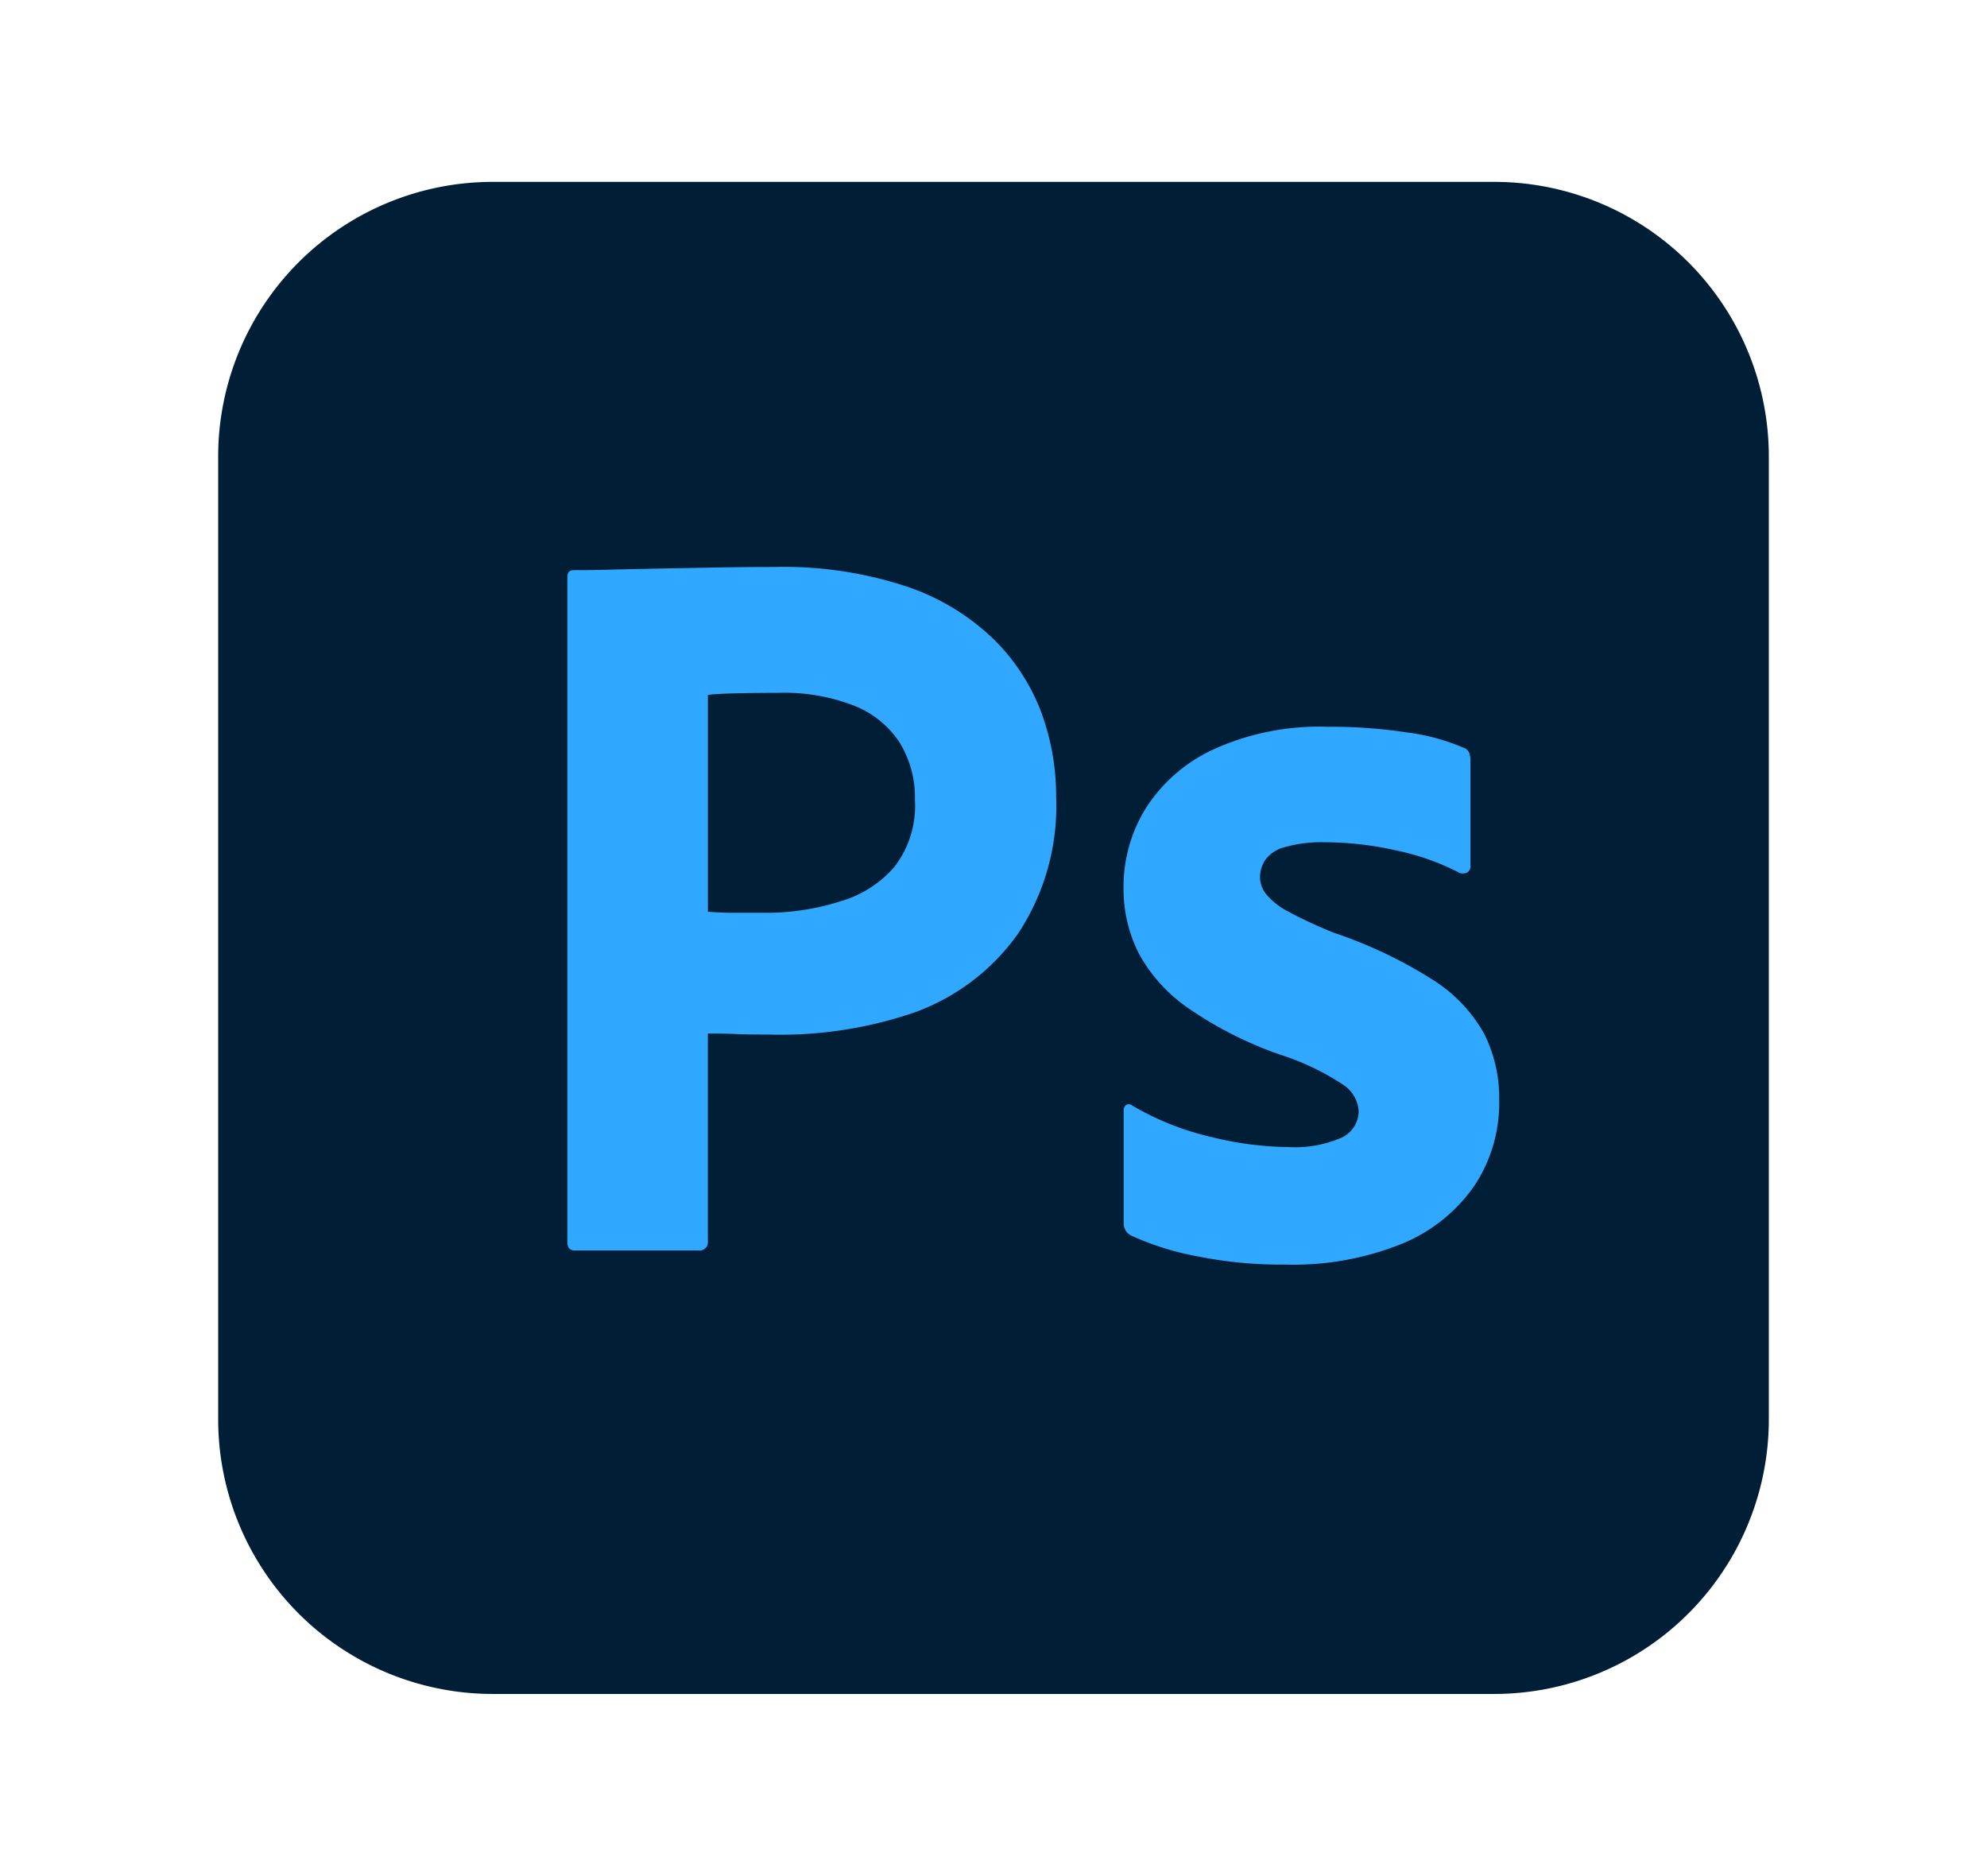
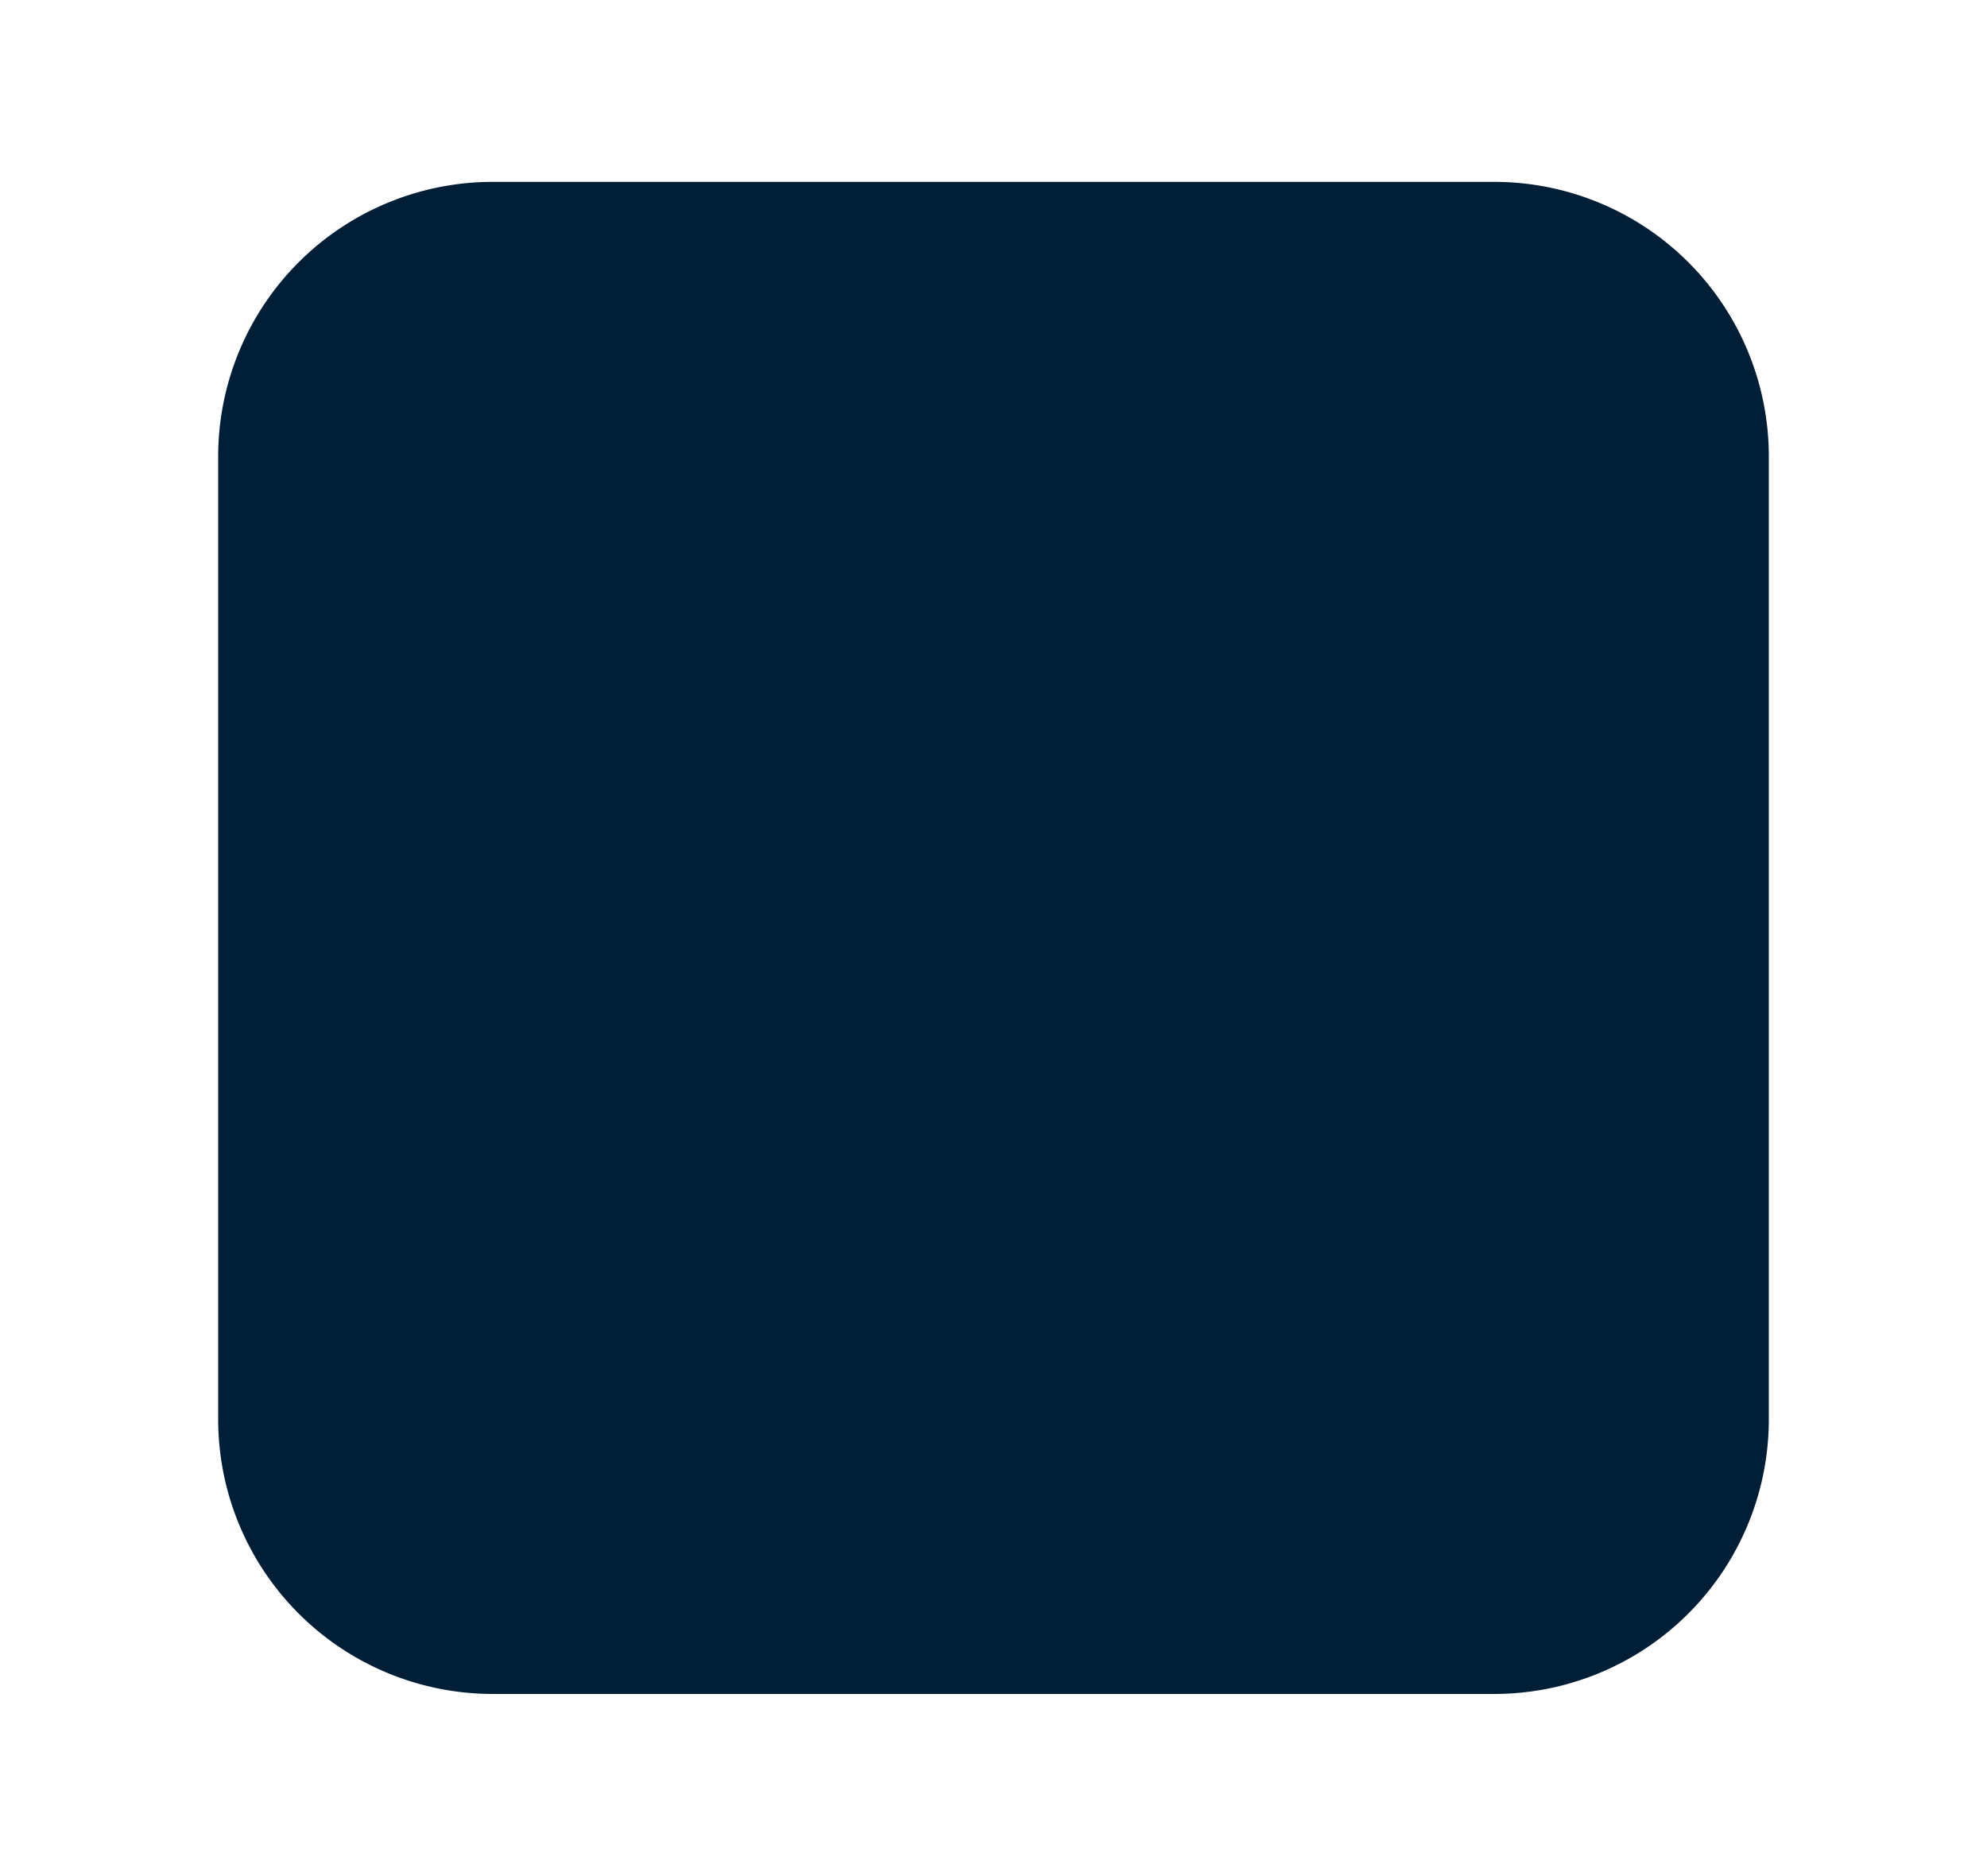
<svg xmlns="http://www.w3.org/2000/svg" width="54.644" height="51.578" viewBox="0 0 54.644 51.578">
  <defs>
    <clipPath id="clip-path">
      <rect id="Rectangle_181" data-name="Rectangle 181" width="54.644" height="51.578" transform="translate(-6 -5)" fill="rgba(0,0,0,0)" />
    </clipPath>
  </defs>
  <g id="Group_146" data-name="Group 146" transform="translate(6 5)" clip-path="url(#clip-path)">
    <path id="Path_809" data-name="Path 809" d="M7.552,0H35.092a7.552,7.552,0,0,1,7.552,7.552V34.025a7.552,7.552,0,0,1-7.552,7.552H7.552A7.552,7.552,0,0,1,0,34.025V7.551A7.552,7.552,0,0,1,7.552,0" transform="translate(0 0.001)" fill="#001e36" />
-     <path id="Path_810" data-name="Path 810" d="M116.275,146.813v-18.28c0-.133.057-.2.172-.2.3,0,.583,0,1-.014l1.359-.029,1.545-.029q.815-.014,1.616-.014a10.744,10.744,0,0,1,3.662.544,6.353,6.353,0,0,1,2.389,1.459,5.6,5.6,0,0,1,1.3,2.017,6.69,6.69,0,0,1,.4,2.3,6.355,6.355,0,0,1-1.058,3.776,5.982,5.982,0,0,1-2.861,2.16,11.4,11.4,0,0,1-4,.6q-.63,0-.887-.014t-.772-.014v5.708a.228.228,0,0,1-.257.257h-3.406c-.134,0-.2-.076-.2-.229m3.864-15.047v5.962q.371.029.687.029h.944a6.712,6.712,0,0,0,2.045-.326,3.085,3.085,0,0,0,1.459-.944,2.746,2.746,0,0,0,.558-1.831,2.893,2.893,0,0,0-.415-1.573,2.668,2.668,0,0,0-1.244-1.016,5.3,5.3,0,0,0-2.088-.358q-.687,0-1.216.014t-.729.043" transform="translate(-106.673 -117.656)" fill="#31a8ff" />
-     <path id="Path_811" data-name="Path 811" d="M310.7,185.427a6.691,6.691,0,0,0-1.7-.6,9.041,9.041,0,0,0-1.988-.229,3.7,3.7,0,0,0-1.073.129.964.964,0,0,0-.558.358.9.9,0,0,0-.143.486.76.76,0,0,0,.172.458,1.946,1.946,0,0,0,.6.472,11.983,11.983,0,0,0,1.259.586,12.472,12.472,0,0,1,2.732,1.3,4.154,4.154,0,0,1,1.4,1.473,3.927,3.927,0,0,1,.415,1.831,4.112,4.112,0,0,1-.687,2.36,4.517,4.517,0,0,1-1.988,1.588,8.005,8.005,0,0,1-3.218.572,11.633,11.633,0,0,1-2.417-.229,7.713,7.713,0,0,1-1.817-.572.37.37,0,0,1-.2-.343v-3.09a.168.168,0,0,1,.072-.157.139.139,0,0,1,.157.014,7.643,7.643,0,0,0,2.2.873,9.083,9.083,0,0,0,2.088.272,3.208,3.208,0,0,0,1.473-.257.809.809,0,0,0,.472-.744.946.946,0,0,0-.429-.715,7.084,7.084,0,0,0-1.745-.83,10.512,10.512,0,0,1-2.532-1.287,4.366,4.366,0,0,1-1.345-1.5,3.945,3.945,0,0,1-.415-1.817,4.1,4.1,0,0,1,.6-2.146,4.366,4.366,0,0,1,1.859-1.631,7.014,7.014,0,0,1,3.147-.629,13.936,13.936,0,0,1,2.2.157,5.776,5.776,0,0,1,1.534.415.261.261,0,0,1,.172.157.793.793,0,0,1,.029.215v2.889a.192.192,0,0,1-.086.172.276.276,0,0,1-.246,0" transform="translate(-276.587 -166.439)" fill="#31a8ff" />
  </g>
</svg>